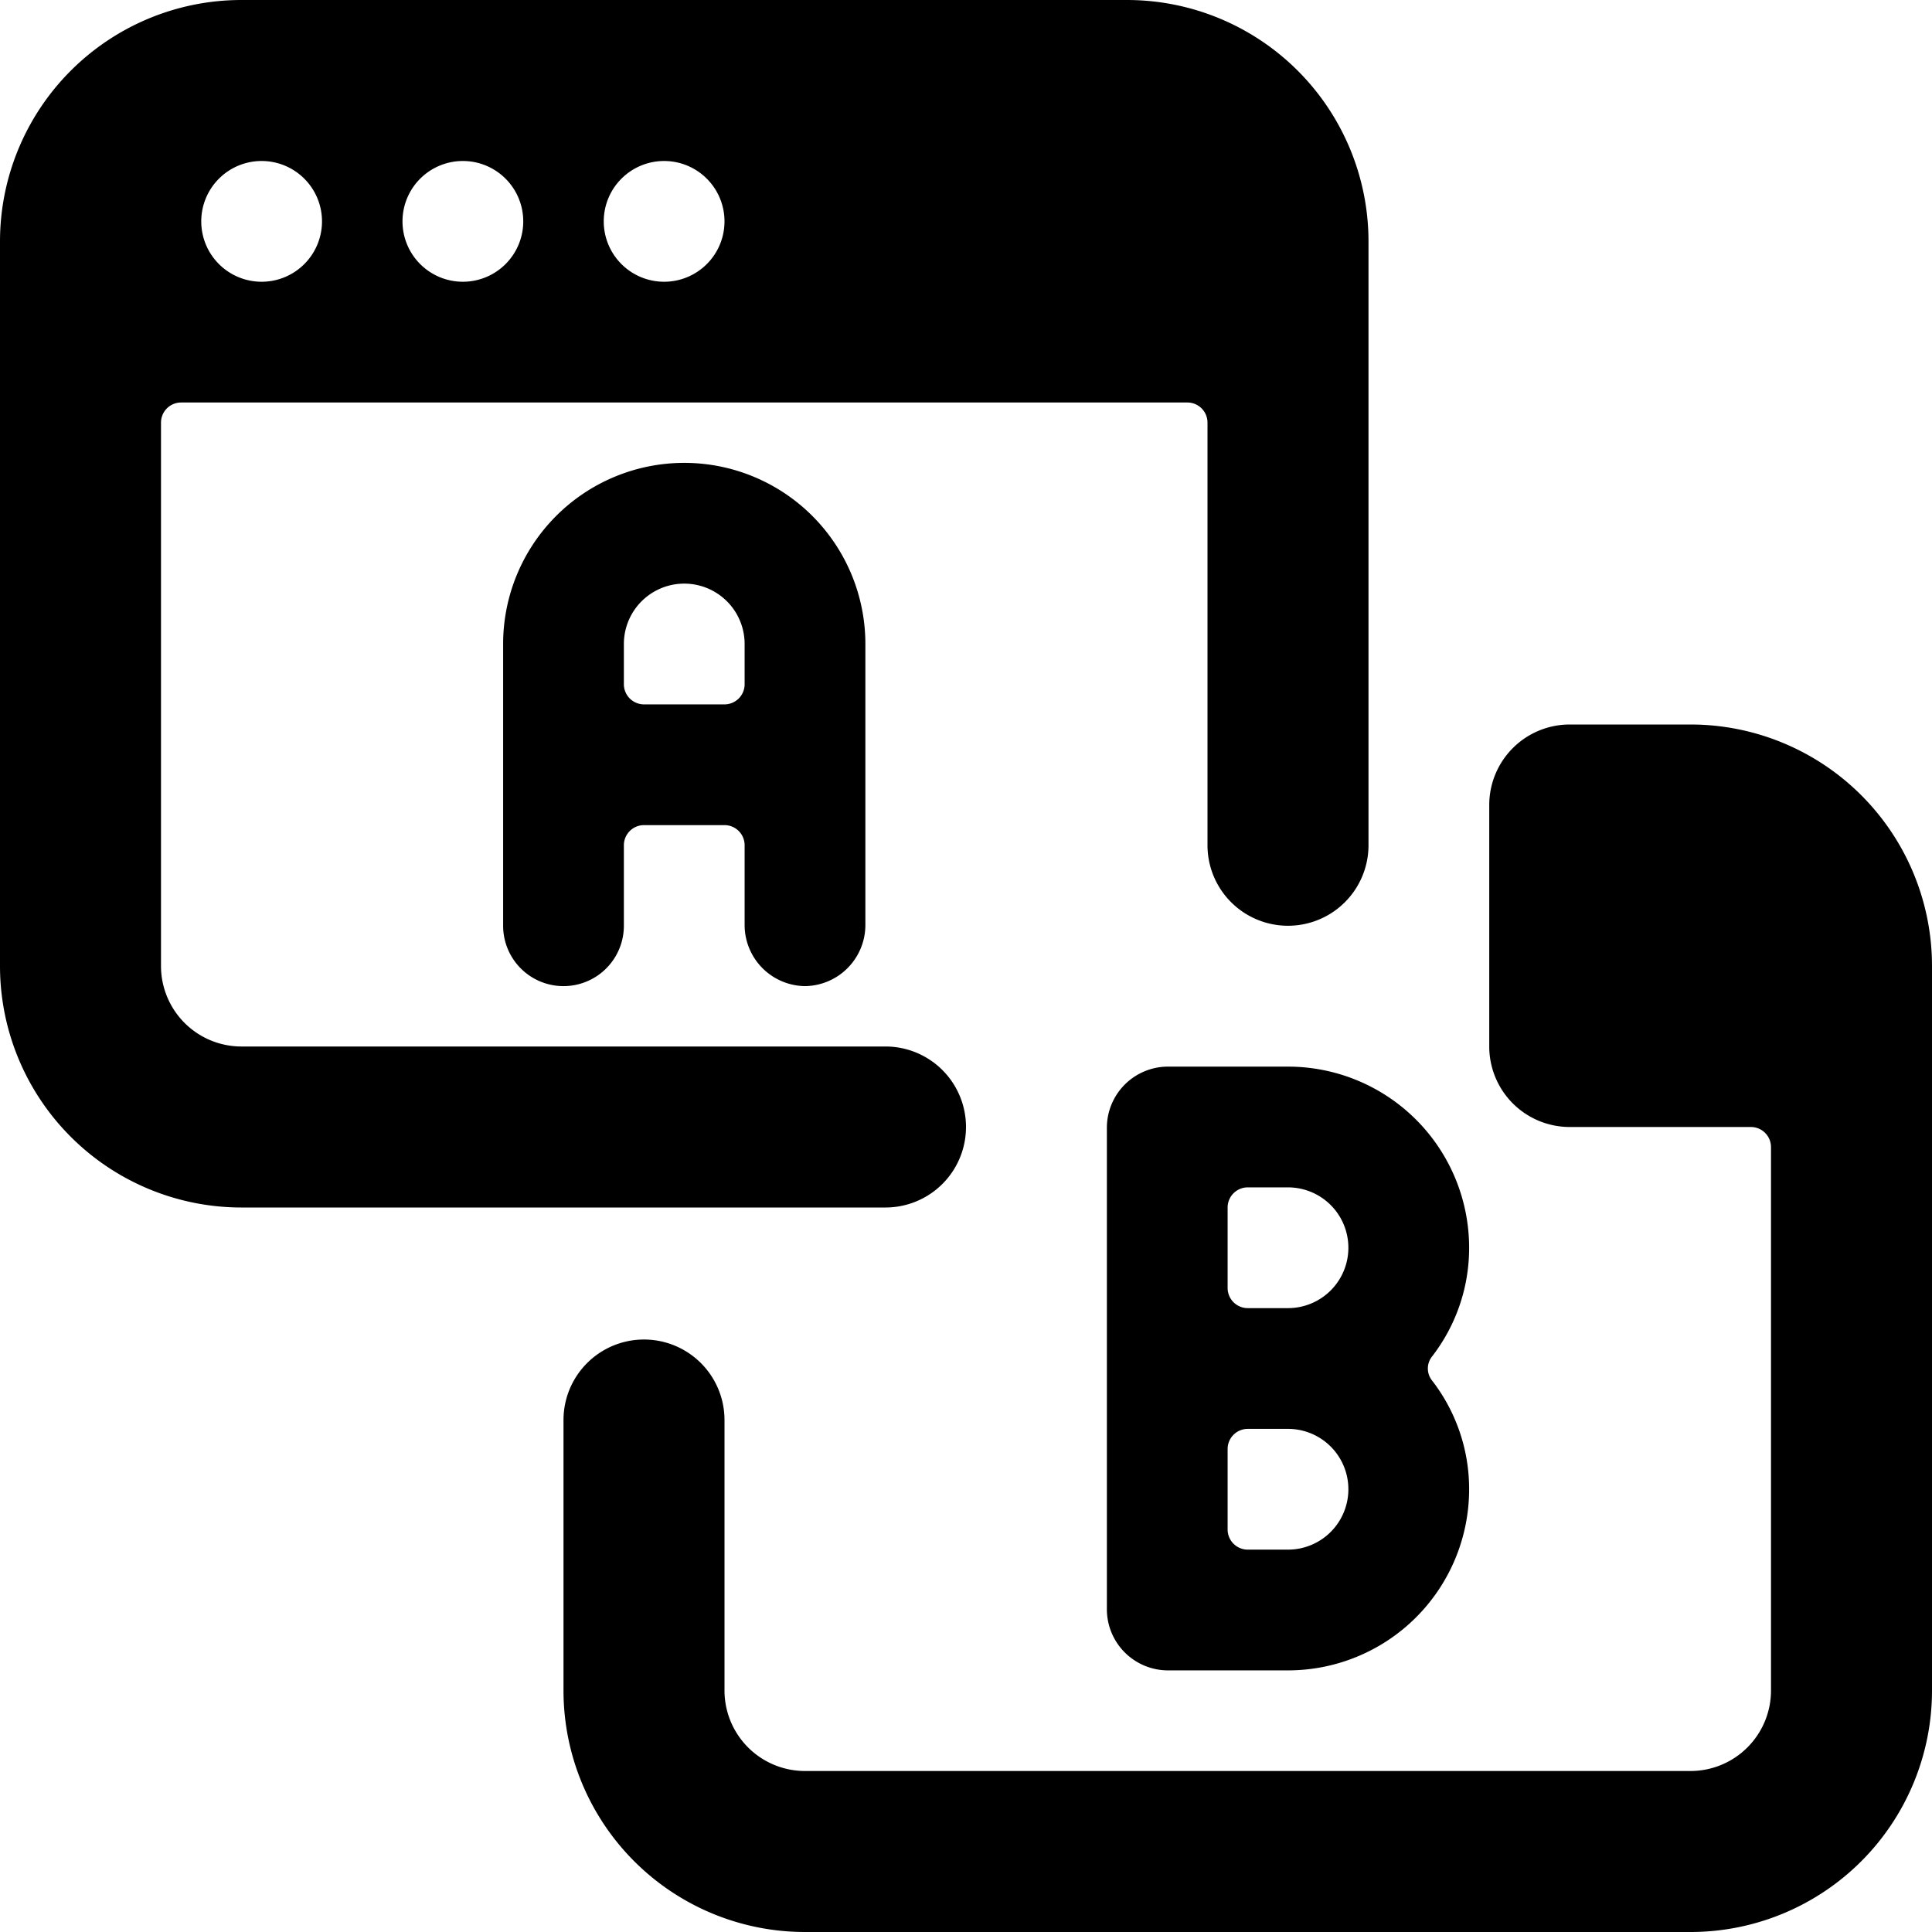
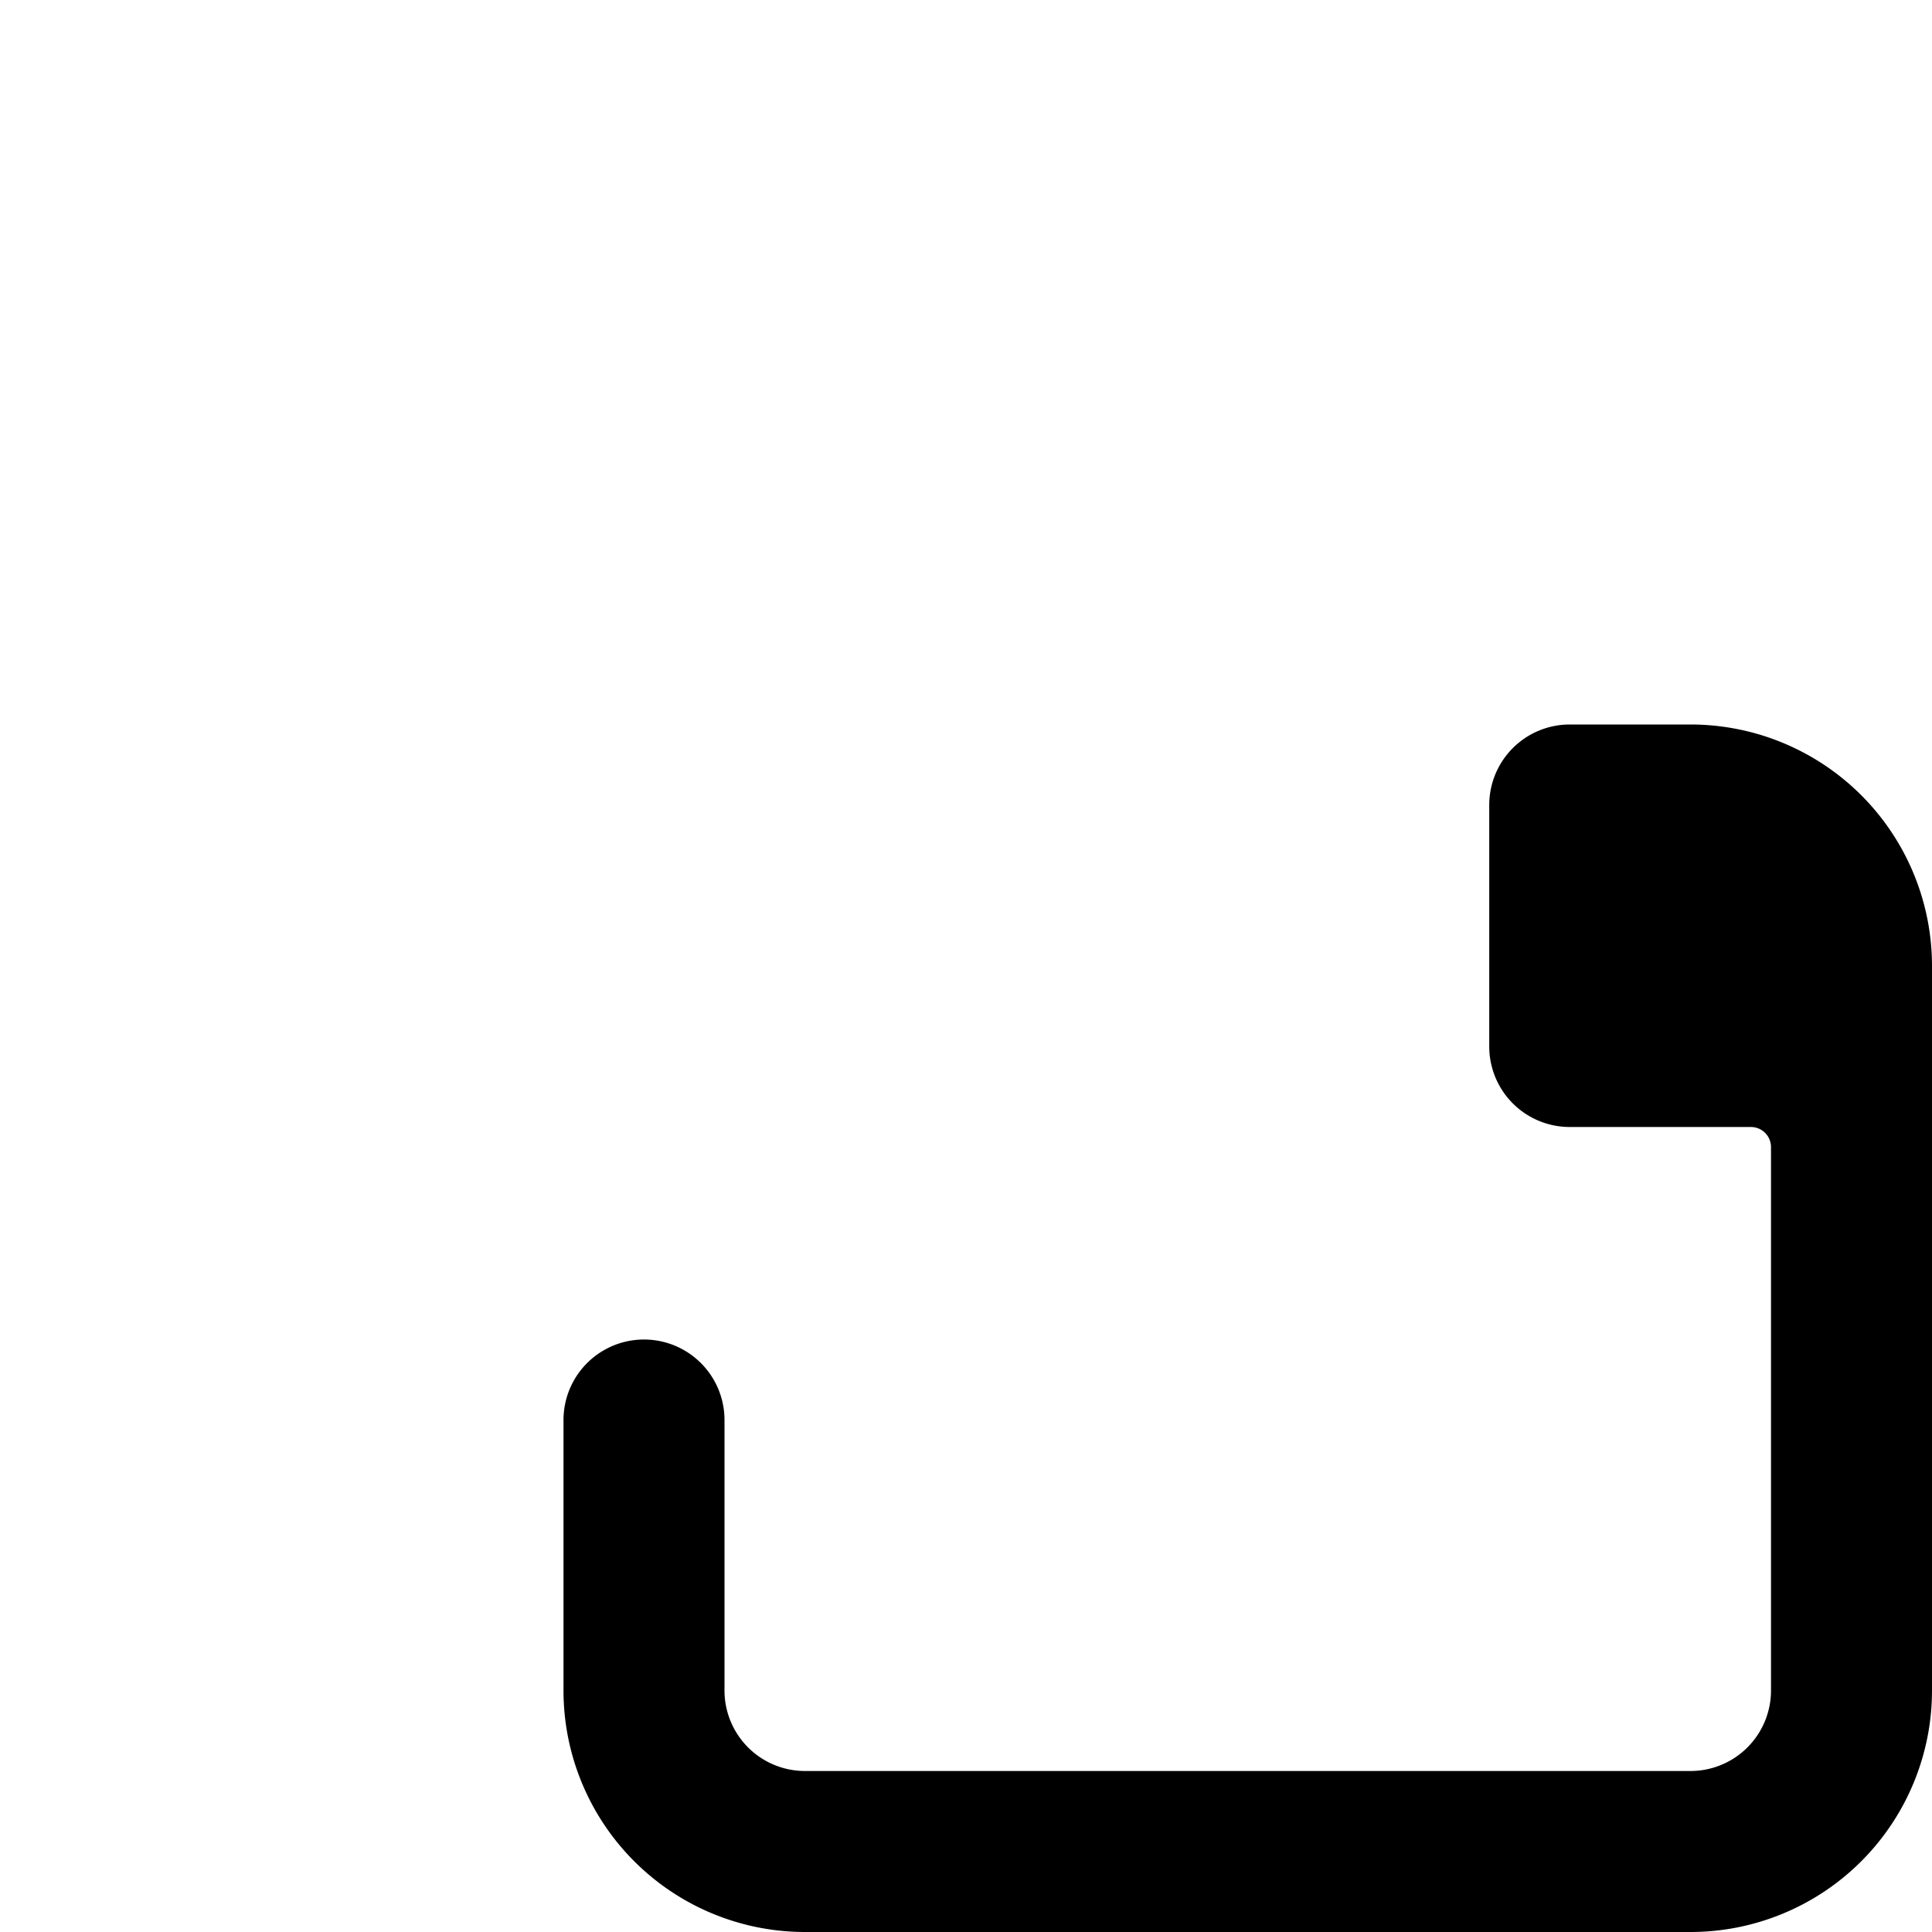
<svg xmlns="http://www.w3.org/2000/svg" viewBox="0 0 24 24">
  <g>
    <path d="M21 9h-1.5a1 1 0 0 0 -1 1v3a1 1 0 0 0 1 1h2.25a0.25 0.25 0 0 1 0.25 0.25V21a1 1 0 0 1 -1 1H10a1 1 0 0 1 -1 -1v-3.36a1 1 0 0 0 -2 0V21a3 3 0 0 0 3 3h11a3 3 0 0 0 3 -3v-9a3 3 0 0 0 -3 -3Z" fill="#000000" stroke-width="1" />
-     <path d="M15 5.25v5.25a1 1 0 0 0 2 0V3a3 3 0 0 0 -3 -3H3a3 3 0 0 0 -3 3v9a3 3 0 0 0 3 3h8a1 1 0 0 0 0 -2H3a1 1 0 0 1 -1 -1V5.25A0.25 0.25 0 0 1 2.25 5h12.5a0.25 0.25 0 0 1 0.25 0.25ZM3.25 3.5A0.75 0.75 0 1 1 4 2.75a0.75 0.75 0 0 1 -0.75 0.75Zm2.5 0a0.75 0.75 0 1 1 0.75 -0.75 0.75 0.75 0 0 1 -0.75 0.75Zm2.5 0A0.75 0.75 0 1 1 9 2.75a0.75 0.75 0 0 1 -0.75 0.75Z" fill="#000000" stroke-width="1" />
-     <path d="M10 12.25a0.76 0.76 0 0 0 0.75 -0.75V8a2.25 2.25 0 0 0 -4.5 0v3.5a0.75 0.75 0 0 0 1.5 0v-1a0.25 0.25 0 0 1 0.25 -0.25h1a0.25 0.25 0 0 1 0.25 0.25v1a0.76 0.76 0 0 0 0.75 0.75Zm-1 -3.5H8a0.25 0.25 0 0 1 -0.25 -0.25V8a0.75 0.75 0 0 1 1.5 0v0.5a0.25 0.25 0 0 1 -0.25 0.25Z" fill="#000000" stroke-width="1" />
-     <path d="M18.25 15.5A2.25 2.25 0 0 0 16 13.25h-1.5a0.76 0.76 0 0 0 -0.75 0.75v6a0.76 0.76 0 0 0 0.75 0.75H16a2.25 2.25 0 0 0 2.25 -2.25 2.2 2.2 0 0 0 -0.46 -1.35 0.24 0.24 0 0 1 0 -0.3 2.2 2.2 0 0 0 0.46 -1.35ZM16 19.25h-0.5a0.25 0.25 0 0 1 -0.25 -0.25v-1a0.25 0.25 0 0 1 0.25 -0.25h0.5a0.75 0.75 0 0 1 0 1.5Zm0 -3h-0.5a0.25 0.25 0 0 1 -0.25 -0.25v-1a0.25 0.25 0 0 1 0.25 -0.25h0.5a0.75 0.75 0 0 1 0 1.5Z" fill="#000000" stroke-width="1" />
  </g>
</svg>